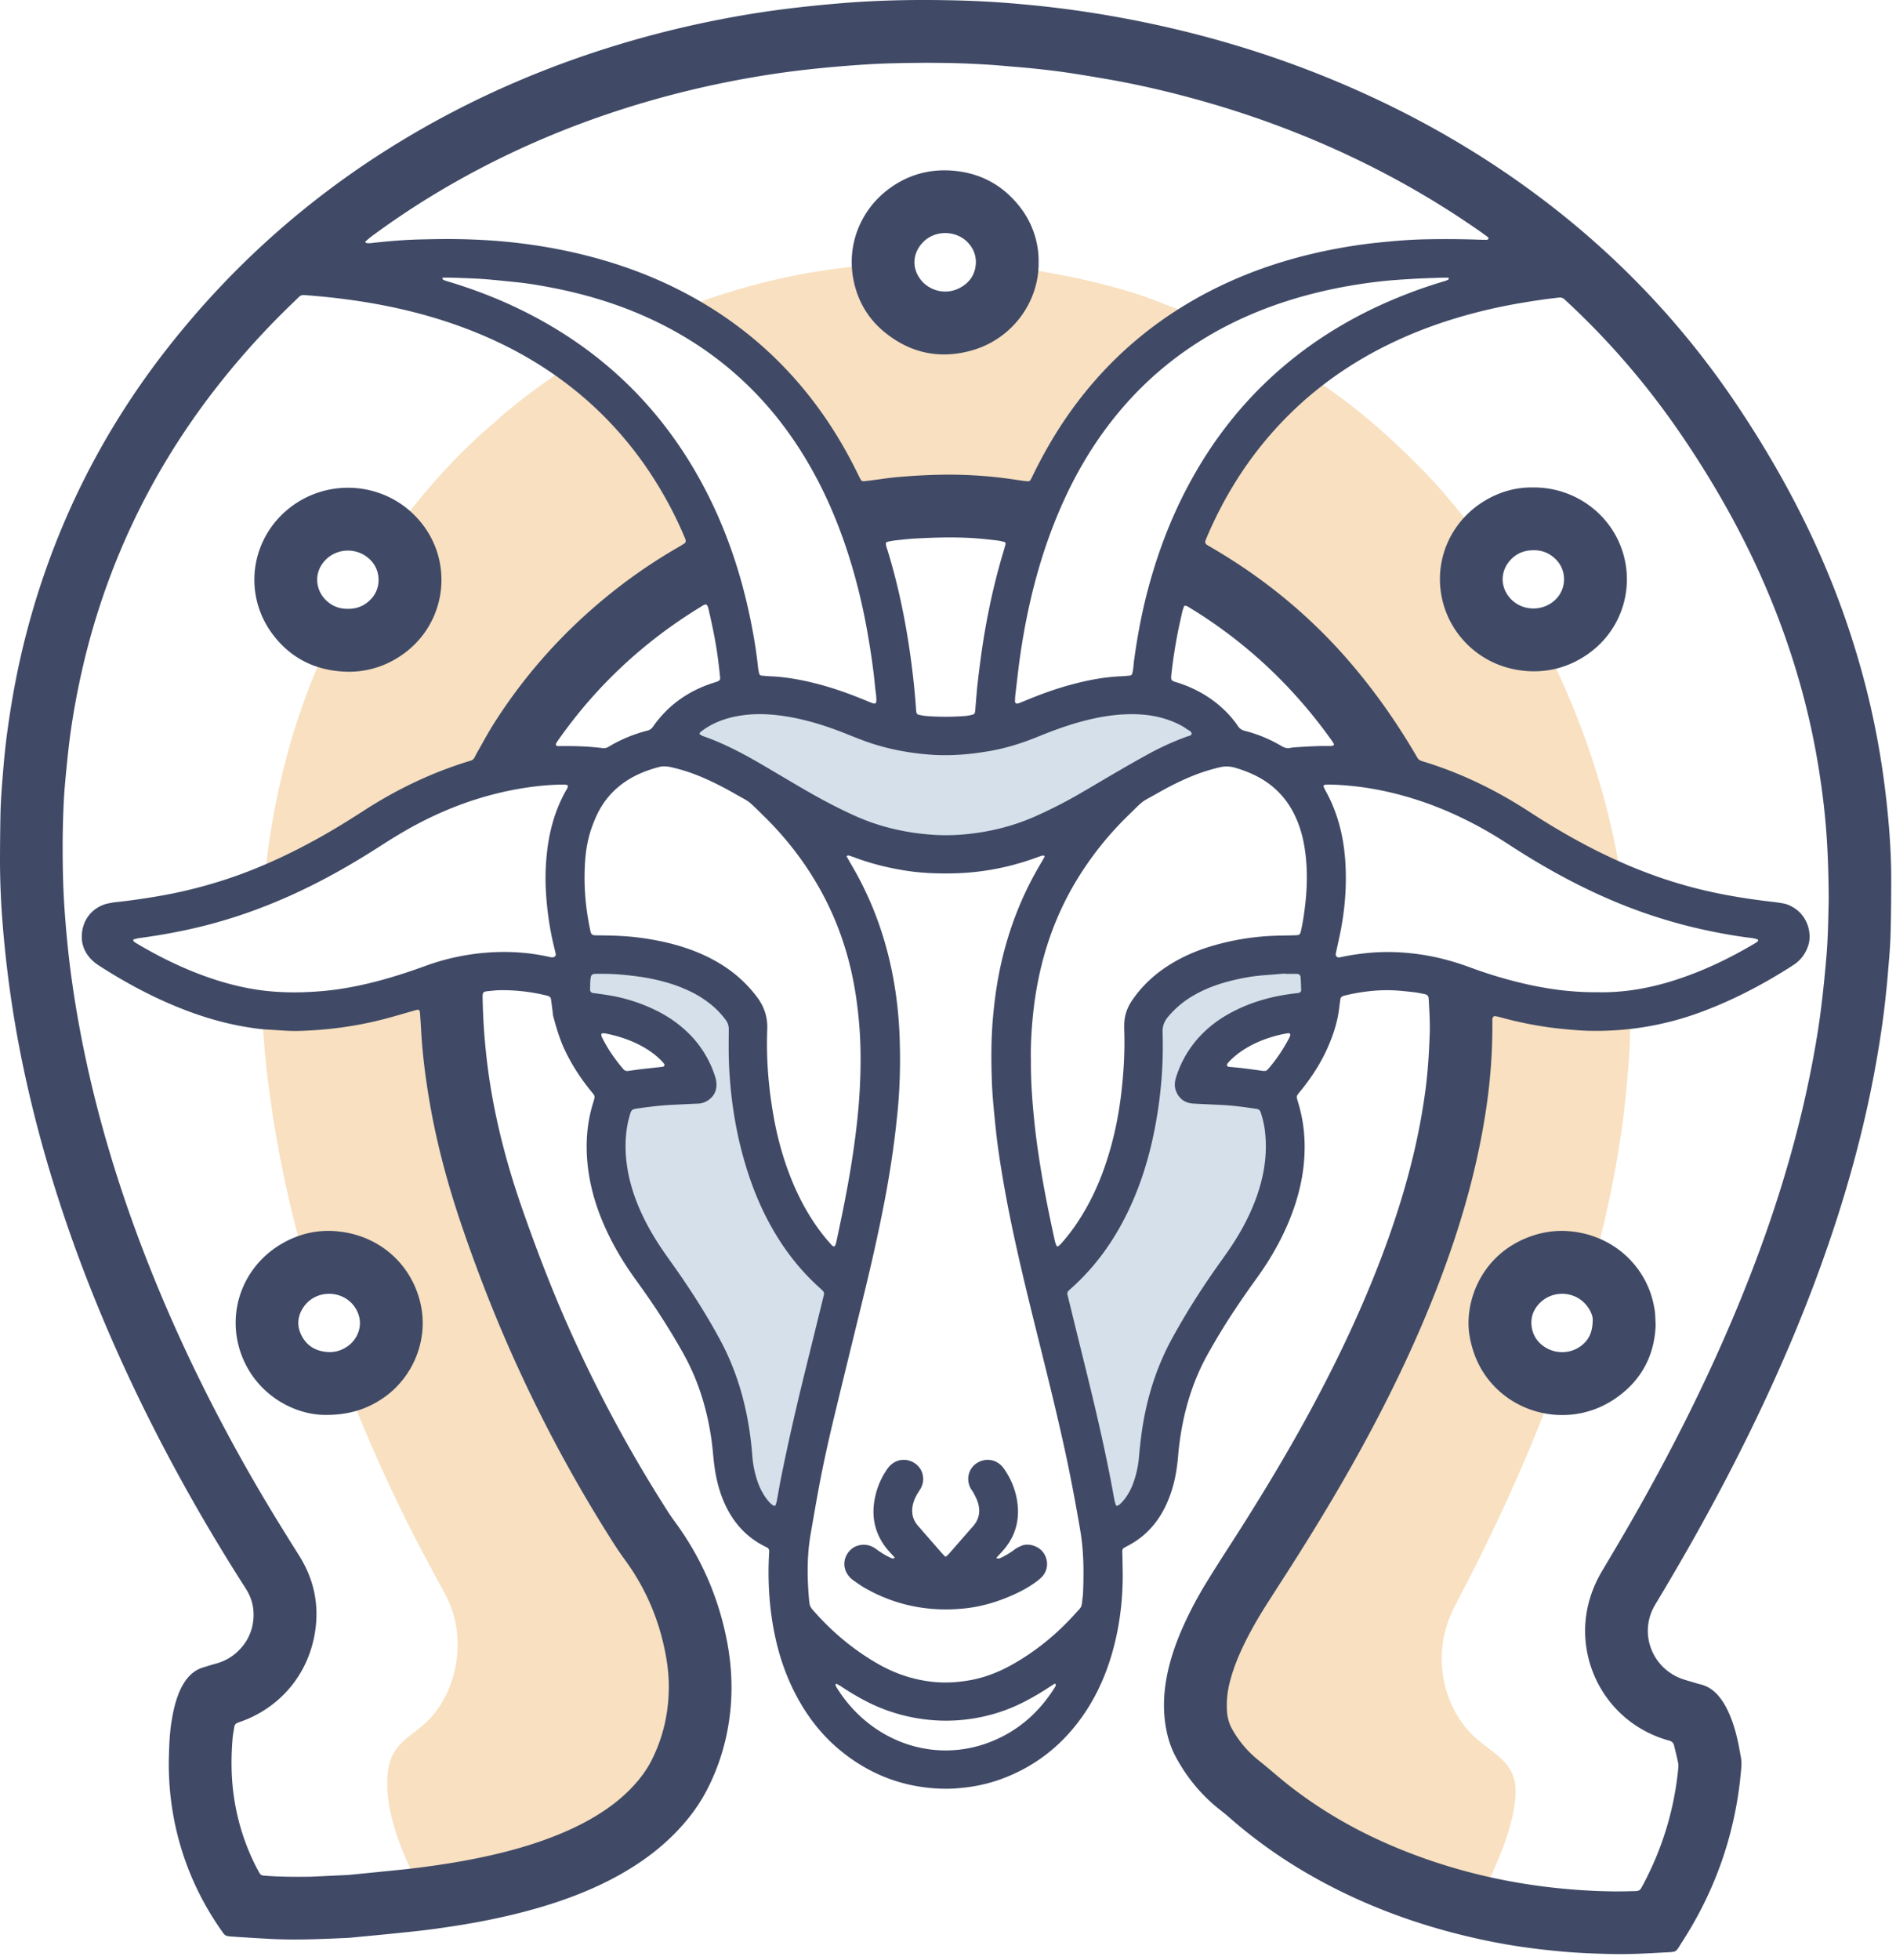
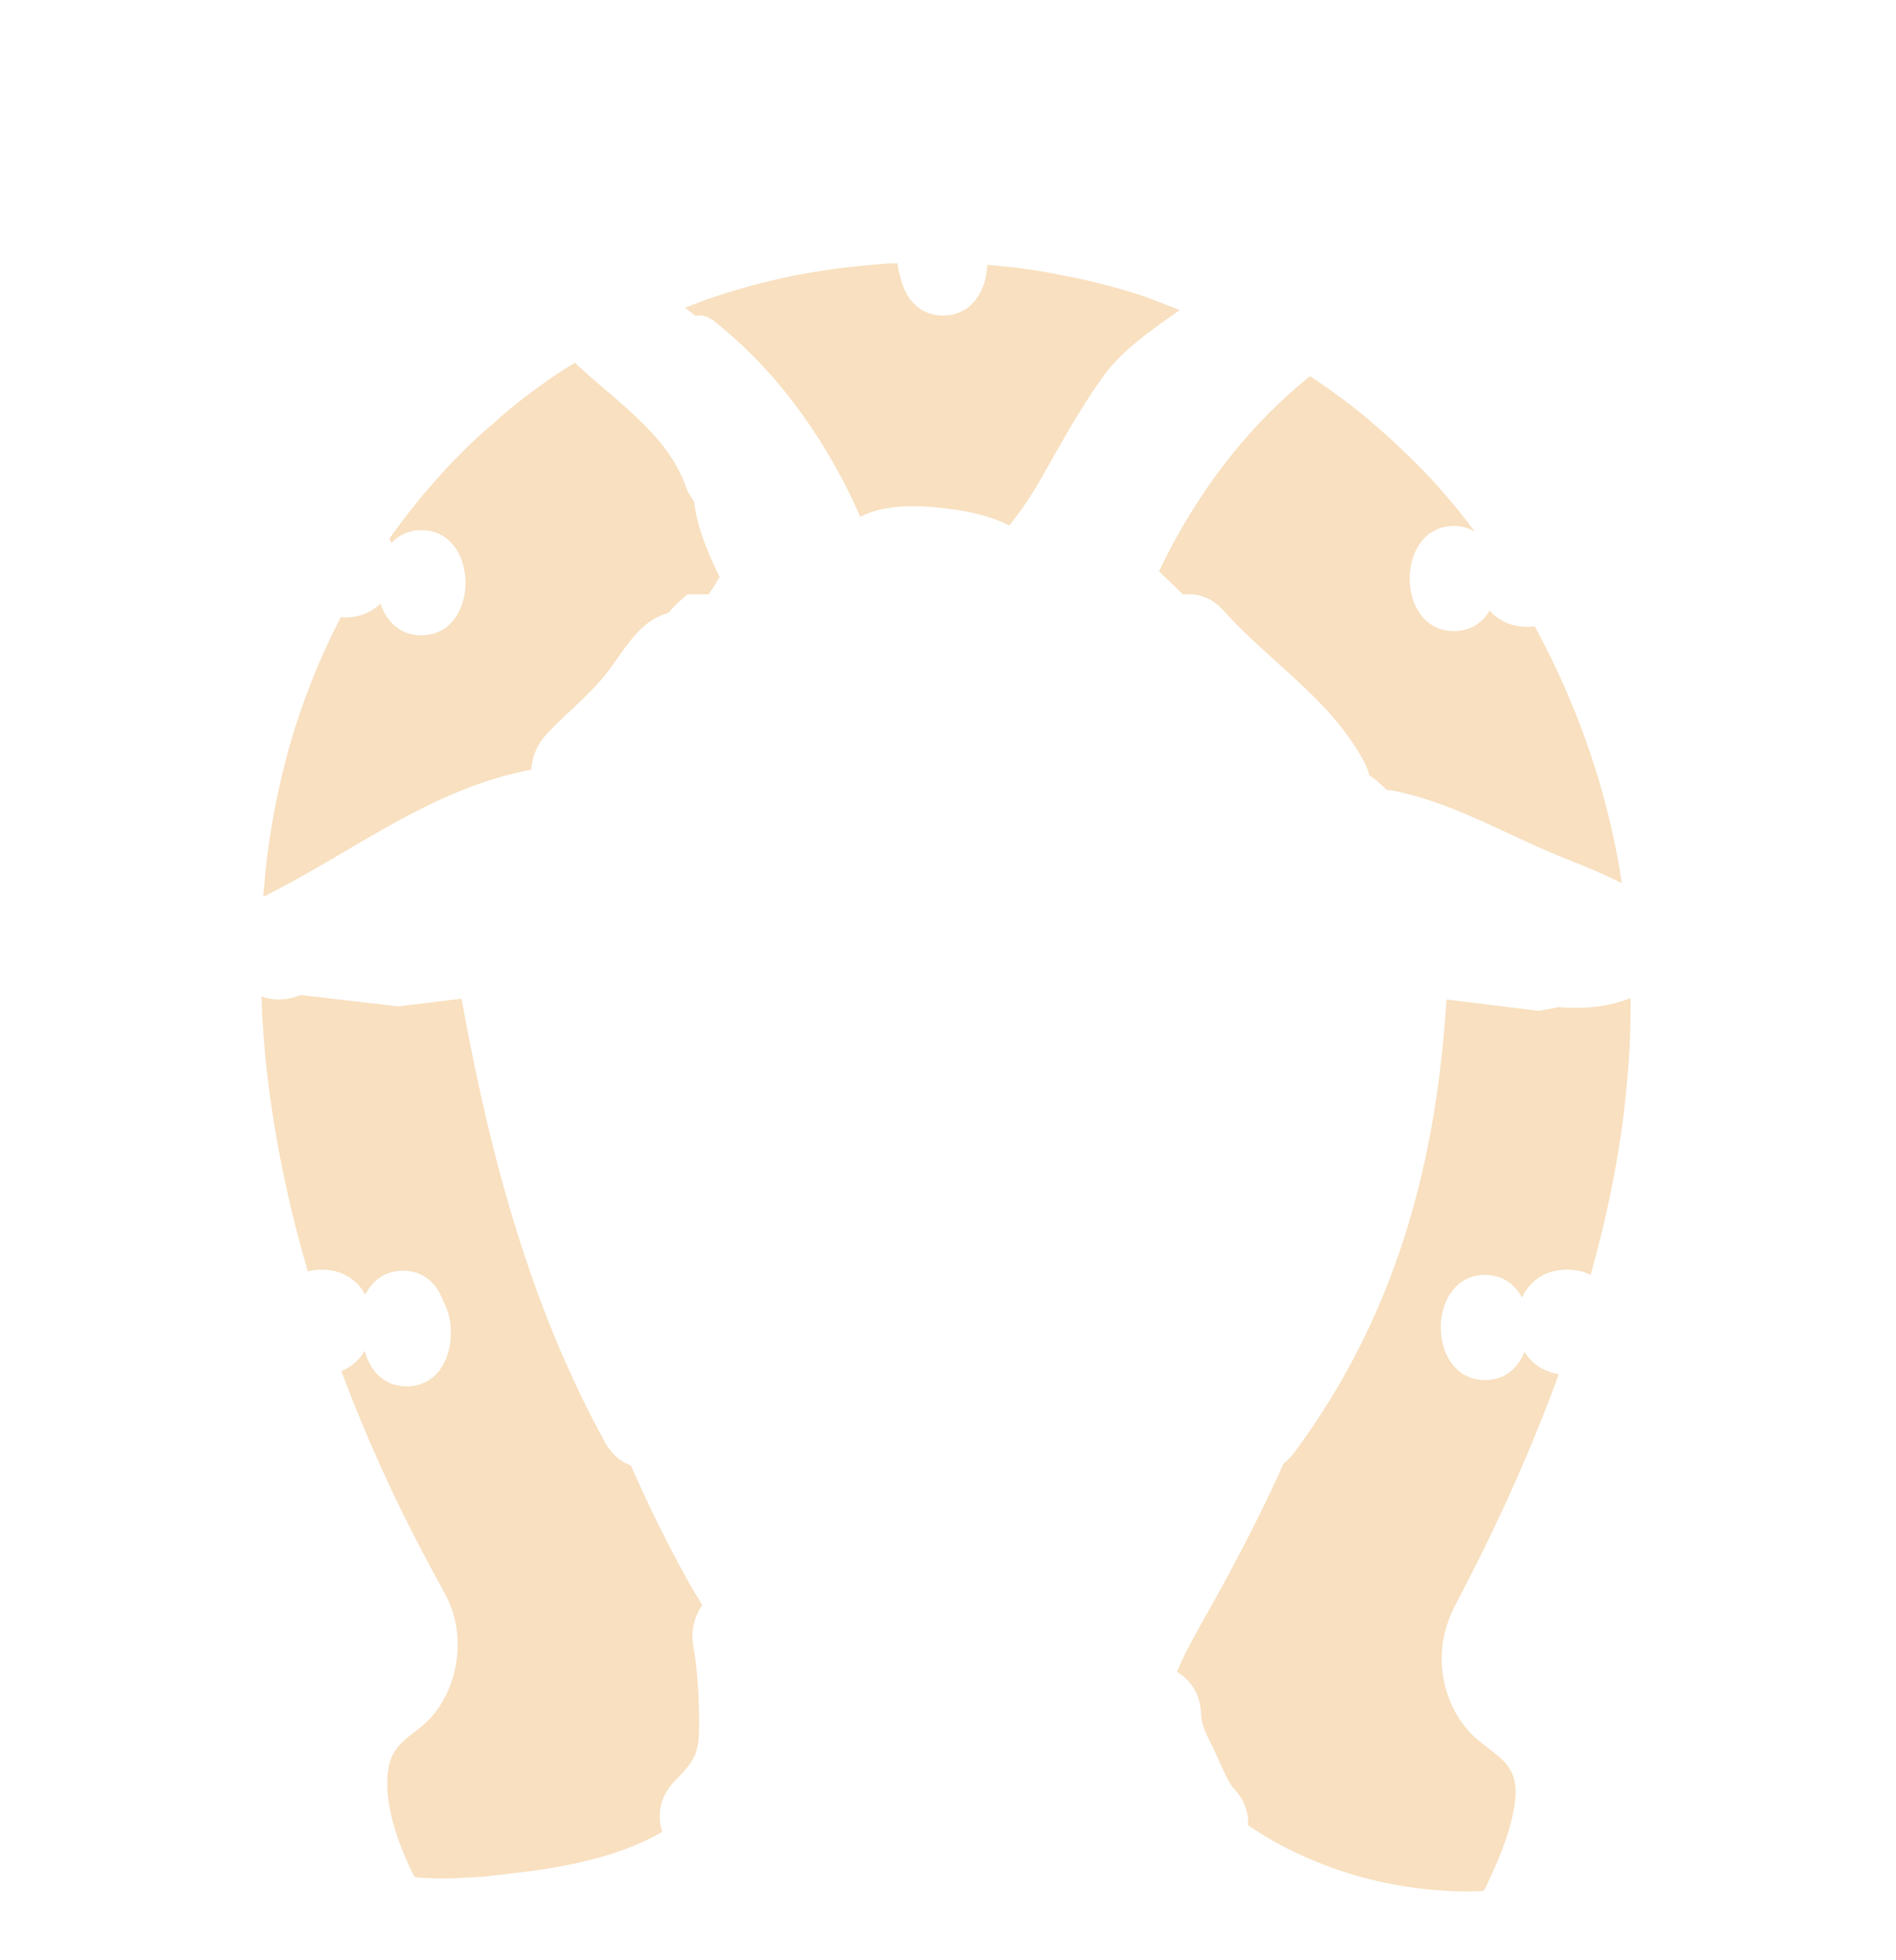
<svg xmlns="http://www.w3.org/2000/svg" width="303" height="313" fill="none">
-   <path fill="#369" d="M120.157 110.132c-.756.504-13.966 6.804-13.966 6.804l19.51 12.854s22.382 7.128 23.288 6.84c.906-.288 24.164-5.076 24.164-5.076l22.92-12.058-7.974-7.114-22.12 1.684-19.842 3.122-19.68-4.806-6.3-2.25ZM91.93 160.76v-9.802l25.959 7.546 4.032 27.486 13.014 19.658-8.73 39.468-8.82-6.202-5.602-26.882-11.788-15.122-2.52-18.732 14.308-5.798-7.754-8.568-12.098-3.052Zm116.918-8.793-20.308 3.53-5.88 6.55v12.764l-5.042 17.396-8.89 10.476-1.398 3.966 9.784 40.078 8.118-8.064 1.562-12.666 7.458-18.334 8.57-14.112.756-17.39-9.326-2.712-1.644-5.396 16.24-7.294v-8.792Z" opacity=".2" />
  <g fill="#E8972D" opacity=".3">
    <path d="M107.794 284.516c2.776-2.896 3.872-4.076 3.918-8.11.052-4.506-.144-9.014-.912-13.458-.444-2.582.192-4.794 1.42-6.522-.286-.504-.544-1.022-.858-1.514a41.97 41.97 0 0 1-1.312-2.208 214.41 214.41 0 0 1-9.226-18.646c-1.598-.58-3.062-1.734-4.13-3.674-12.118-22.024-18.49-46.288-22.932-70.876l-10.088 1.246-15.648-1.836c-2.218.932-4.356.904-6.222.234.034 1.142.048 2.282.122 3.426.144 2.29.306 4.582.54 6.874.27 2.684.63 5.326 1.024 7.988a187.036 187.036 0 0 0 2.408 12.882c.96 4.296 2.068 8.544 3.3 12.746a9.049 9.049 0 0 1 2.158-.272c3.436 0 5.77 1.696 7.022 4.008 1.108-2.224 3.11-3.84 6.024-3.84 3.36 0 5.49 2.148 6.448 4.896.82 1.488 1.22 3.27 1.186 5.056.048 4.24-2.296 8.522-7.048 8.522-3.68 0-5.898-2.568-6.702-5.688a7.396 7.396 0 0 1-3.74 3.234 252.772 252.772 0 0 0 10.496 24.08c1.906 3.818 3.918 7.554 5.95 11.27 1.904 3.468 2.552 7.266 1.904 11.294-.584 3.64-2.294 7.156-4.814 9.496-2.702 2.512-5.598 3.42-6.1 8.018-.566 5.182 1.59 11.046 3.688 15.512.126.268.27.516.378.784.126.31.36.414.63.434.072 0 .144 0 .232.02 1.618.124 3.254.166 5.518.124 1.08-.062 2.788-.144 4.494-.246.162 0 .306-.022.45-.042l3.326-.372c1.672-.206 3.324-.372 4.996-.62a83.19 83.19 0 0 0 8.016-1.506c2.662-.64 5.268-1.446 7.82-2.518a34.785 34.785 0 0 0 4.306-2.12c-.84-2.582-.472-5.54 1.958-8.076Zm152.788-125.085c-3.724 1.432-7.568 1.768-11.448 1.434l-3.208.596-14.766-1.82c-1.652 26.564-8.218 50.67-24.366 72.424a9.207 9.207 0 0 1-1.67 1.696 246.145 246.145 0 0 1-2.508 5.422c-2.66 5.532-5.5 10.94-8.446 16.266-1.116 2.002-2.248 4.004-3.362 6.028a55.347 55.347 0 0 0-2.678 5.47c-.012.026-.02.054-.032.082 2.158 1.296 3.75 3.548 3.84 6.79.054 2.036 1.38 4.14 2.244 6.03.84 1.834 2.104 4.866 2.982 5.802 1.736 1.846 2.382 3.908 2.306 5.89a56.279 56.279 0 0 0 7.264 4.202c7.046 3.406 14.378 5.368 22 6.09 2.408.206 4.818.33 7.226.248 1.312-.042 1.15.082 1.778-1.28 1.89-4.096 3.886-8.66 4.398-13.308.63-5.692-2.846-6.882-6.164-9.766-4.33-3.764-6.51-10.298-5.188-16.436a19.372 19.372 0 0 1 1.688-4.728c1.294-2.498 2.588-4.974 3.848-7.492 4.618-9.31 8.842-18.848 12.474-28.736.106-.29.198-.588.304-.88-2.536-.368-4.362-1.72-5.464-3.54-1.026 2.56-3.112 4.514-6.31 4.514-9.424 0-9.408-16.794 0-16.794 2.82 0 4.776 1.518 5.906 3.624 1.188-2.536 3.576-4.464 7.222-4.464 1.446 0 2.684.316 3.742.836 1.802-6.43 3.314-12.964 4.414-19.648.376-2.29.718-4.602.97-6.936.216-1.816.378-3.654.54-5.47.144-1.652.27-3.324.34-4.974.09-2.086.108-4.17.144-5.512-.002-.57-.012-1.108-.02-1.66Zm-2.137-22.719a121.761 121.761 0 0 0-6.292-21.84c-1.994-5.148-4.318-10.078-6.902-14.85-.362.042-.708.108-1.1.108-2.704 0-4.73-1.046-6.082-2.618-1.152 1.934-3.05 3.292-5.72 3.292-9.424 0-9.408-16.794 0-16.794a6.5 6.5 0 0 1 3.32.876 103.755 103.755 0 0 0-7.152-8.596c-.216-.226-.448-.474-.664-.702-3.086-3.166-6.252-6.176-9.564-8.916-.322-.268-.646-.558-.988-.826a105.856 105.856 0 0 0-7.944-5.754c-10.342 8.284-18.436 19.192-24.126 31.164l3.864 3.716c2.182-.292 4.496.384 6.472 2.586 7.43 8.278 17.124 14.146 22.484 24.214.372.7.6 1.386.768 2.066.432.274.864.566 1.278.938.536.48 1.058.95 1.578 1.41.366.036.718.05 1.102.128 8.336 1.698 15.59 5.67 23.286 9.09 4.486 1.994 8.928 3.486 13.104 5.666-.214-1.46-.45-2.914-.722-4.358ZM182 47.06a103.564 103.564 0 0 0-11.072-2.87c-1.618-.308-3.218-.618-4.836-.908-1.33-.206-2.66-.392-3.972-.556-1.15-.124-2.3-.228-3.45-.352-.304-.03-.61-.034-.914-.06-.116 4.09-2.452 8.084-7.04 8.084-3.754 0-5.984-2.674-6.744-5.882a10.309 10.309 0 0 1-.538-2.48c-.674.024-1.352.044-2.02.09-2.588.206-5.176.454-7.766.784-2.282.31-4.564.682-6.83 1.136-4.17.846-8.304 1.94-12.366 3.282-1.692.56-3.352 1.204-5.014 1.846.582.394 1.154.814 1.712 1.272.916-.178 1.922.028 2.942.83 9.98 7.844 17.924 18.852 23.396 31.282 3.734-1.952 8.632-1.876 12.334-1.496 3.634.374 7.88 1.026 11.464 2.864 1.982-2.43 3.7-5.03 5.3-7.854 3.13-5.532 6.164-11.046 9.85-16.128 2.984-4.112 8.022-7.542 12.102-10.424-1.702-.628-4.806-1.916-6.538-2.46Zm-71.089 33.001c-.544-.712-1.032-1.504-1.37-2.476-2.91-8.332-11.506-13.74-17.652-19.652a89.497 89.497 0 0 0-3.374 2.152 96.605 96.605 0 0 0-8.538 6.524c-.27.228-.52.474-.772.722-2.906 2.406-5.63 5.058-8.228 7.884a3.45 3.45 0 0 0-.082.084c-.004.006-.01.01-.016.016-.11.122-.24.274-.428.48-2.924 3.21-5.646 6.632-8.21 10.224.12.232.222.472.32.716 1.156-1.236 2.728-2.054 4.766-2.054 9.426 0 9.41 16.794 0 16.794-3.438 0-5.606-2.244-6.532-5.084-1.342 1.338-3.208 2.228-5.66 2.228-.228 0-.424-.05-.644-.064a107.116 107.116 0 0 0-5.698 12.89c-2.086 5.676-3.686 11.518-4.836 17.526-.504 2.6-.916 5.202-1.258 7.802-.216 1.776-.378 3.572-.54 5.346-.03.372-.05.746-.078 1.118 14.22-7.048 26.86-17.36 42.824-20.284.116-2.01.906-4 2.348-5.57 2.902-3.156 6.318-5.84 9.088-9.114 2.078-2.458 3.976-6.02 6.706-8.36a10 10 0 0 1 3.734-2.004c.974-1.058 1.984-2.07 3.08-2.978h3.404s.848-1.234 1.722-2.772c-1.836-3.878-3.552-7.724-4.076-12.094Z" />
-     <path d="m223.739 80.981 9.156 2.016 2.776 1.89 4.468 14.744-7.496 7.224-12.012-10.096 3.108-15.778Zm-148.357-2.1-13.14 7.138-2.446 14.566s10.21 8.706 10.378 8.454c.168-.252 13.944-14.196 13.944-14.196l-8.316-15.962h-.42Zm-14.45 113.326c-.168 1.008-2.554 14.596-2.554 14.596l-.092 8.946 7.518 16.11 20.834-7.73-16.13-27.524-10.708-4.398h1.132Zm186.076 4.704-3.778 10.348.404 8.656-2.708 14.854-17.272-4.75 5.208-23.742 18.146-5.366Z" />
  </g>
-   <path fill="#404A66" d="M159.208 248.847v.04c-.012-.002-.012-.004-.032-.006l.032-.034Zm4.158-1.996c-.456.17-.874.38-1.258.67-.69.522-1.434.952-2.214 1.324a.719.719 0 0 1-.68-.004c.528-.59 1.092-1.152 1.572-1.782 1.388-1.82 2.014-3.904 1.882-6.182-.124-2.142-.802-4.122-1.978-5.922-.156-.24-.32-.48-.506-.696-1.058-1.226-2.806-1.438-4.154-.512-1.27.872-1.666 2.552-.924 3.954.134.252.324.476.458.728.222.422.456.844.62 1.29.558 1.516.368 2.9-.74 4.136-1.308 1.462-2.584 2.952-3.88 4.426-.122.136-.282.24-.456.388-.196-.194-.374-.35-.53-.526-1.198-1.368-2.392-2.738-3.588-4.108-.158-.18-.32-.356-.464-.546-.51-.67-.768-1.418-.746-2.27.022-.938.34-1.778.794-2.576.188-.332.424-.64.6-.978.416-.804.47-1.64.166-2.5-.68-1.91-3.424-2.846-5.186-.98-.262.276-.476.602-.676.926a12.284 12.284 0 0 0-1.81 5.094c-.306 2.548.306 4.844 1.836 6.888.458.61 1.008 1.148 1.516 1.72l-.042.08s.016-.102.018-.104a.478.478 0 0 1-.528.086c-.708-.298-1.362-.694-1.998-1.124-.276-.188-.536-.406-.824-.572-.83-.47-1.684-.578-2.622-.282-1.73.544-2.9 2.898-1.404 4.812.204.26.456.494.726.686.624.444 1.248.892 1.912 1.27 4.948 2.808 10.274 3.822 15.906 3.238 2.584-.268 5.066-.994 7.45-2.03 1.406-.61 2.762-1.324 3.998-2.242.344-.256.688-.528.97-.846.928-1.052.986-2.55.204-3.726-.734-1.108-2.362-1.598-3.42-1.208Zm-16.46-207.422c1.986-3.018 6.576-2.91 8.43.176.43.716.624 1.49.618 2.324-.05 1.712-.826 3.014-2.278 3.892-2.498 1.506-5.182.536-6.476-1.068-1.23-1.528-1.478-3.528-.294-5.324Zm-5.544 13.622c4.058 3.314 8.682 4.338 13.74 2.976 6.742-1.814 10.996-7.93 10.876-14.178.054-3.364-1.178-6.414-2.814-8.572-2.718-3.588-6.32-5.622-10.818-6.006-3.776-.324-7.21.628-10.264 2.876-4.39 3.23-6.832 8.758-5.684 14.562.662 3.354 2.314 6.178 4.964 8.342ZM252.56 215.049c-1.76 1.26-4.234 1.238-6.016-.126-1.126-.862-1.73-2.04-1.806-3.436-.072-1.296.418-2.44 1.334-3.36 2.05-2.062 5.478-1.96 7.386.266.706.828 1.082 1.786 1.076 2.356 0 2.13-.69 3.378-1.974 4.3Zm11.704-6.702c-1.176-5.816-6.078-10.916-13.156-11.662-2.52-.266-4.968.13-7.312 1.11-7.352 3.072-9.842 10.484-8.934 15.634.534 3.016 1.746 5.662 3.838 7.888 4.802 5.104 12.912 6.364 19.192 2.228 4.352-2.868 6.526-6.998 6.696-11.898-.044-.88-.052-1.456-.106-2.028-.042-.426-.134-.85-.218-1.272Zm-15.372-112.91c-1.956 2.298-5.6 2.346-7.588.078-1.614-1.842-1.526-4.366.112-6.102.964-1.022 2.172-1.526 3.626-1.524 1.48-.034 2.746.524 3.772 1.644 1.462 1.6 1.54 4.184.078 5.904Zm-3.938-17.58c-2.664-.038-5.264.678-7.656 2.114-5.976 3.582-8.64 10.682-6.386 17.28 1.79 5.238 6.696 9.566 13.328 9.946 2.988.17 5.804-.494 8.392-2.004 6.886-4.012 9.068-12.19 6.01-18.788-2.444-5.274-7.838-8.614-13.688-8.548ZM55.648 214.963c-.91.668-1.932 1.022-3.078 1-1.898-.076-3.416-.846-4.332-2.554-.78-1.448-.756-2.948.098-4.366 1.932-3.212 6.522-3.1 8.412-.192 1.604 2.47.46 4.97-1.1 6.112Zm-1.504-18.268c-3.234-.358-6.294.32-9.116 1.96-6.39 3.714-8.996 11.304-6.332 18.022 2.508 6.324 8.562 9.358 13.372 9.32 3.742.018 6.744-.96 9.436-2.884 4.334-3.096 6.982-8.846 5.744-14.686-1.328-6.26-6.346-10.986-13.104-11.732Zm-2.12-107.26c2.046-2.1 5.57-1.986 7.482.354 1.36 1.664 1.332 4.174-.118 5.794-1.016 1.136-2.288 1.682-3.808 1.664-1.3.012-2.44-.408-3.392-1.292-1.836-1.706-2.1-4.534-.164-6.52Zm3.556 17.858a14.589 14.589 0 0 0 7.302-1.84c8.148-4.496 9.984-14.812 4.624-21.72-5.222-6.732-14.804-7.688-21.262-2.574-6.252 4.95-7.442 13.804-2.666 20.156 2.984 3.968 7.062 5.878 12.002 5.978Zm236.484 42.706c-.09 1.866-.258 3.728-.438 5.586-.198 2.05-.418 4.098-.686 6.138-.342 2.61-.778 5.208-1.266 7.796-2.658 14.084-7.088 27.618-12.654 40.798-4.68 11.09-10.114 21.802-16.082 32.248-1.616 2.826-3.284 5.624-4.944 8.426a19.238 19.238 0 0 0-2.172 5.292c-2.104 8.636 2.496 18.136 11.72 21.364.406.142.822.262 1.236.378.41.112.66.37.758.778.222.93.46 1.858.65 2.794.066.322.034.67.002 1.002a49.142 49.142 0 0 1-5.408 18.048c-.802 1.528-.598 1.384-2.286 1.43-3.116.086-6.23-.038-9.332-.288-9.808-.796-19.282-3.002-28.364-6.824-6.216-2.614-12.004-5.956-17.282-10.166-.748-.598-1.472-1.226-2.208-1.838-.7-.582-1.392-1.174-2.104-1.738a17.007 17.007 0 0 1-4.27-4.992 6.641 6.641 0 0 1-.844-2.866c-.108-1.59.048-3.152.444-4.698.536-2.098 1.34-4.092 2.284-6.034 1.026-2.112 2.196-4.148 3.45-6.132 1.436-2.266 2.902-4.512 4.34-6.774 3.802-5.986 7.47-12.048 10.882-18.264 4.43-8.068 8.444-16.332 11.82-24.898 2.372-6.02 4.418-12.146 5.986-18.426.94-3.766 1.702-7.564 2.262-11.406.664-4.56.974-9.14.936-13.746-.002-.142-.008-.302.05-.422.056-.114.196-.268.292-.264.282.016.566.082.842.16a61.04 61.04 0 0 0 7.3 1.548c1.23.184 2.47.314 3.708.426 1.098.102 2.198.184 3.298.208 6.1.134 12.016-.846 17.746-2.954 4.512-1.662 8.784-3.804 12.882-6.302.736-.45 1.476-.896 2.184-1.386 1.096-.762 1.812-1.796 2.212-3.088.53-1.718-.048-4.316-2.042-5.726-.632-.448-1.318-.78-2.09-.908-.52-.084-1.04-.168-1.564-.226-4.524-.518-9.004-1.27-13.404-2.466-5.382-1.462-10.52-3.536-15.478-6.078-3.412-1.752-6.71-3.696-9.924-5.786-2.854-1.858-5.812-3.528-8.902-4.962a61.715 61.715 0 0 0-7.35-2.878c-.366-.116-.734-.222-1.096-.344a1.14 1.14 0 0 1-.654-.528c-.188-.334-.388-.662-.582-.99-3.092-5.202-6.59-10.112-10.562-14.676-6.06-6.962-13.094-12.752-21.026-17.46-.494-.294-.992-.582-1.482-.88a.531.531 0 0 1-.214-.626c.064-.18.132-.358.206-.534 3.132-7.354 7.434-13.926 13.12-19.568 5.226-5.188 11.258-9.196 17.966-12.206 4.868-2.184 9.93-3.766 15.138-4.904 2.574-.562 5.172-.988 7.778-1.36.758-.11 1.522-.18 2.282-.278.36-.046.656.06.916.306.278.264.562.522.842.784 6.808 6.382 12.804 13.454 18.038 21.18 4.764 7.034 8.976 14.376 12.45 22.134 3.534 7.892 6.258 16.052 8.09 24.504.792 3.65 1.396 7.334 1.862 11.044.644 5.142.898 10.302.92 16.334-.042 1.492-.068 3.84-.182 6.184Zm-64.616 2.52c-3.138-.494-6.284-.61-9.446-.242a36.79 36.79 0 0 0-3.824.624.785.785 0 0 1-.42-.012.525.525 0 0 1-.272-.284c-.042-.124-.014-.282.014-.418.274-1.31.584-2.616.828-3.932.63-3.404.884-6.84.688-10.296-.126-2.202-.45-4.378-1.058-6.508-.488-1.71-1.132-3.354-1.992-4.912-.162-.292-.304-.596-.452-.896-.044-.088.116-.294.228-.3.238-.012.478-.03.716-.028 1.246.016 2.484.11 3.726.238 3.202.328 6.332.996 9.406 1.932 4.696 1.432 9.116 3.48 13.316 6.012.942.568 1.866 1.168 2.792 1.766 4.148 2.68 8.434 5.11 12.906 7.21 6.136 2.882 12.522 5.016 19.172 6.342 2.018.402 4.044.76 6.092.998.33.04.656.126.978.212.056.014.096.128.122.204.01.032-.026.096-.058.122-.11.092-.224.182-.346.256-4.126 2.46-8.432 4.528-13.018 5.986-4.046 1.286-8.184 1.976-12.12 1.888-4.656.044-8.904-.618-13.098-1.67a70.15 70.15 0 0 1-7.266-2.25c-2.476-.916-5.004-1.63-7.614-2.042Zm-18.88-7.862c-.156 1.332-.354 2.656-.648 3.966-.032.138-.06.282-.114.412a.501.501 0 0 1-.434.326c-.334.024-.668.034-1.002.042-1.054.028-2.108.03-3.158.082a40.16 40.16 0 0 0-10.012 1.76c-2.062.644-4.036 1.498-5.892 2.612-2.282 1.368-4.27 3.072-5.87 5.21-.23.306-.452.618-.66.94-.684 1.072-1.072 2.238-1.114 3.514-.008.288-.016.576-.006.862.126 3.404-.066 6.794-.46 10.176-.474 4.054-1.332 8.022-2.68 11.876-1.078 3.084-2.474 6.018-4.286 8.744a30.348 30.348 0 0 1-2.618 3.42c-.156.176-.34.33-.53.47-.042.032-.21-.01-.23-.058a4.841 4.841 0 0 1-.278-.81c-.858-3.926-1.668-7.864-2.306-11.832-.404-2.504-.75-5.016-1.004-7.542-.31-3.098-.542-6.198-.516-9.502-.056-2.256.078-4.694.324-7.126.772-7.676 2.936-14.908 6.942-21.544a52.236 52.236 0 0 1 8.296-10.422c2.748-2.682 1.838-1.928 4.91-3.676 1.874-1.064 3.802-2.024 5.814-2.806a30.182 30.182 0 0 1 3.838-1.184 4.781 4.781 0 0 1 2.544.07c1.944.572 3.768 1.358 5.41 2.578 1.688 1.256 2.978 2.826 3.928 4.688.876 1.72 1.42 3.55 1.724 5.452.498 3.096.452 6.196.088 9.302Zm-.988 13.934c-.284.042-.57.074-.854.108-3.452.42-6.756 1.336-9.842 2.962-2.49 1.312-4.644 3.036-6.338 5.304a16.93 16.93 0 0 0-2.594 5.092c-.238.756-.302 1.51 0 2.248.498 1.226 1.438 1.884 2.754 1.964 1.576.094 3.156.146 4.734.232 1.818.096 3.618.356 5.418.62.322.048.518.258.612.538.33 1.002.57 2.024.69 3.076.332 2.894.038 5.732-.742 8.53-.674 2.41-1.658 4.688-2.862 6.876-.902 1.638-1.926 3.198-3.018 4.716-2.182 3.032-4.268 6.13-6.176 9.342a107.417 107.417 0 0 0-2.07 3.614c-2.148 3.94-3.586 8.132-4.43 12.536-.398 2.072-.652 4.16-.83 6.26a16.314 16.314 0 0 1-.898 4.2c-.46 1.276-1.112 2.44-2.096 3.39-.134.13-.304.228-.47.31-.054.026-.21-.034-.228-.086a7.037 7.037 0 0 1-.27-.964c-1.382-7.778-3.23-15.454-5.13-23.118-.76-3.066-1.508-6.134-2.262-9.2-.034-.14-.074-.278-.098-.418a.61.61 0 0 1 .164-.528c.13-.14.274-.266.418-.394 3.848-3.422 6.786-7.522 9.028-12.136 1.702-3.502 2.942-7.168 3.832-10.954a70.25 70.25 0 0 0 1.512-9.346c.268-2.82.35-5.642.258-8.466-.032-.984.26-1.754.872-2.486a15.112 15.112 0 0 1 4.05-3.396c1.792-1.044 3.716-1.77 5.716-2.288 1.854-.48 3.736-.826 5.652-.966 1.098-.082 2.194-.176 3.292-.266 0 .018.002.034.004.052.622 0 1.244-.008 1.866.004.338.006.584.202.604.496.046.714.072 1.43.098 2.146.004.154-.208.372-.366.396Zm-1.426 6.898c-.032.09-.07.178-.114.262a25.231 25.231 0 0 1-3.366 4.986c-.092.106-.216.186-.362.31-.158 0-.35.022-.536-.004-1.8-.26-3.602-.504-5.416-.644-.08-.006-.156-.086-.23-.138-.088-.062-.068-.268.036-.392.094-.108.182-.222.282-.326a12.635 12.635 0 0 1 2.092-1.74c1.814-1.212 3.812-1.986 5.918-2.502.464-.114.936-.196 1.406-.276a.35.35 0 0 1 .26.076c.116.106.078.254.03.388Zm-33.082 89.122c-.004.096-.01.192-.022.286-.268 2.022-.002 1.504-1.276 2.914-2.878 3.184-6.16 5.878-9.902 8.002-2.14 1.216-4.4 2.114-6.826 2.552-2.034.368-4.074.486-6.146.25-3.098-.354-5.96-1.34-8.652-2.888-3.9-2.24-7.29-5.096-10.254-8.468-.126-.144-.26-.286-.36-.446-.1-.16-.19-.334-.23-.514-.062-.28-.088-.568-.114-.854-.306-3.494-.342-6.982.264-10.452.412-2.358.816-4.716 1.25-7.07.722-3.906 1.578-7.786 2.51-11.646 1.504-6.234 3.032-12.462 4.556-18.692 1.286-5.254 2.494-10.524 3.51-15.838.504-2.632.944-5.274 1.318-7.93.292-2.088.538-4.18.744-6.274.386-3.914.468-7.842.332-11.77-.2-5.722-1.086-11.332-2.844-16.794a53.542 53.542 0 0 0-4.87-10.852c-.266-.45-.518-.91-.778-1.368.124-.06.216-.144.28-.128.322.086.64.188.952.306 2.654 1 5.392 1.676 8.186 2.12 2.466.39 4.952.486 7.448.444 4.736-.08 9.318-.968 13.754-2.622.268-.098.542-.182.82-.248.056-.012.14.082.244.15-.16.288-.31.586-.482.87-3.306 5.464-5.524 11.348-6.782 17.598-.482 2.394-.792 4.814-1.012 7.25-.306 3.396-.3 6.794-.182 10.192.068 1.96.254 3.918.444 5.87.192 1.952.408 3.906.698 5.846.368 2.46.782 4.916 1.246 7.36 1.374 7.244 3.13 14.402 4.91 21.556 1.5 6.038 3.01 12.074 4.338 18.152.94 4.302 1.75 8.628 2.492 12.97.578 3.382.584 6.766.436 10.166Zm-4.436 14.798c-2.52 4.078-5.948 7.102-10.436 8.846-6.286 2.442-13.22 1.474-18.698-2.472-2.36-1.702-4.29-3.806-5.818-6.28-.074-.118-.116-.258-.16-.392-.01-.03.022-.086.05-.118.024-.028.084-.064.102-.054.252.138.508.268.746.426a42.008 42.008 0 0 0 3.442 2.076 27.814 27.814 0 0 0 9.774 3.162c1.914.246 3.824.298 5.732.142 3.666-.302 7.15-1.284 10.422-2.98a43.099 43.099 0 0 0 3.838-2.254c.318-.208.644-.41.966-.616.058.104.13.176.132.252a.525.525 0 0 1-.092.262Zm-43.726-33.814c-.248 1.22-.458 2.446-.68 3.67-.078.424-.134.85-.362 1.262-.128-.036-.284-.038-.382-.114-.616-.472-1.068-1.094-1.472-1.746-.482-.778-.828-1.618-1.096-2.492a16.203 16.203 0 0 1-.684-3.516 55.818 55.818 0 0 0-.614-5.13c-.794-4.706-2.224-9.202-4.488-13.42-1.812-3.378-3.838-6.628-5.992-9.796-.862-1.266-1.75-2.514-2.638-3.764-1.498-2.114-2.848-4.312-3.938-6.668-1.09-2.356-1.916-4.798-2.318-7.37-.386-2.482-.394-4.958.144-7.422.062-.282.15-.556.22-.834.284-1.1.424-1.084 1.46-1.232 1.848-.262 3.7-.484 5.568-.566 1.292-.056 2.582-.132 3.874-.178a3.11 3.11 0 0 0 1.738-.596c.79-.566 1.214-1.334 1.248-2.31a4.142 4.142 0 0 0-.212-1.41 16.844 16.844 0 0 0-4.65-7.31c-1.484-1.38-3.158-2.48-4.982-3.36a27.076 27.076 0 0 0-7.366-2.324c-.848-.142-1.704-.244-2.556-.366-.23-.034-.442-.264-.432-.498.03-.716-.02-1.436.142-2.142.036-.164.232-.356.388-.378.142-.018.284-.046.426-.046 1.388-.006 2.774.014 4.16.142 1.67.156 3.332.358 4.972.708 2.066.438 4.072 1.064 5.976 1.994a16.92 16.92 0 0 1 3.49 2.252 13.585 13.585 0 0 1 2.146 2.31c.328.442.468.918.466 1.47-.008 1.772-.044 3.544.028 5.314.242 6.106 1.218 12.088 3.142 17.9 1.102 3.328 2.516 6.516 4.332 9.52 1.918 3.176 4.224 6.036 6.988 8.52.214.19.432.38.614.598.084.1.118.268.112.402-.008.188-.07.374-.116.56-.948 3.856-1.896 7.714-2.848 11.568-1.38 5.576-2.67 11.17-3.808 16.798Zm-28.77-70.054c-.038-.08-.028-.184-.044-.276-.018-.12.03-.192.154-.2.14-.01.286-.04.42-.014 1.836.358 3.614.9 5.294 1.732 1.468.726 2.804 1.64 3.928 2.84.098.104.18.222.268.336.098.128-.044.414-.222.432-1.138.126-2.278.242-3.416.374-.712.084-1.42.194-2.128.292-.306.038-.566-.044-.77-.284-1.376-1.6-2.572-3.322-3.484-5.232Zm-2.618-28.174c.136-1.816.47-3.608 1.096-5.328.262-.718.55-1.43.888-2.114 1.248-2.524 3.136-4.436 5.598-5.792 1.31-.72 2.704-1.214 4.138-1.606.716-.196 1.422-.13 2.13.038 1.304.308 2.588.688 3.838 1.178a40.59 40.59 0 0 1 3.79 1.72c.68.35 1.36.702 2.024 1.082 3.094 1.776 2.172.988 5.018 3.772 3.404 3.334 6.326 7.052 8.704 11.186 2.454 4.264 4.202 8.802 5.29 13.594.594 2.618.978 5.264 1.224 7.938.34 3.682.33 7.368.134 11.048-.17 3.202-.538 6.388-.99 9.566-.698 4.884-1.674 9.712-2.71 14.53-.068.322-.116.658-.374.934-.118-.06-.274-.094-.36-.19-.418-.46-.834-.924-1.222-1.41-2.326-2.902-4.084-6.128-5.434-9.58-1.208-3.084-2.074-6.266-2.658-9.524-.83-4.634-1.214-9.3-1.03-14.006.074-1.896-.464-3.578-1.598-5.096a20.565 20.565 0 0 0-5.194-4.904c-2.336-1.546-4.884-2.632-7.564-3.404-2.072-.596-4.184-.996-6.326-1.264-1.954-.244-3.912-.306-5.874-.33-.336-.004-.672-.004-1.006-.018-.394-.016-.59-.192-.682-.604-.822-3.764-1.14-7.572-.85-11.416Zm-2.928-11.35c-1.89 3.246-2.842 6.77-3.218 10.486a36.845 36.845 0 0 0-.132 5.884c.164 2.87.56 5.716 1.22 8.52.11.466.23.928.334 1.396.088.392-.164.674-.744.592l-.362-.076c-3.252-.716-6.544-.914-9.854-.662-3.356.254-6.63.952-9.8 2.106-2.248.818-4.518 1.574-6.826 2.212-3.24.896-6.524 1.562-9.868 1.84-3.778.316-7.556.272-11.31-.408-2.934-.53-5.77-1.378-8.54-2.456-3.354-1.306-6.56-2.918-9.65-4.76a3.335 3.335 0 0 1-.47-.326c-.056-.048-.07-.158-.08-.242-.002-.026.062-.08.104-.09.324-.078.646-.174.976-.216a92.507 92.507 0 0 0 6.652-1.126c6.27-1.268 12.286-3.302 18.092-5.97 4.796-2.204 9.364-4.818 13.796-7.674a86.195 86.195 0 0 1 4.294-2.614c4.568-2.578 9.384-4.544 14.494-5.77a50.355 50.355 0 0 1 6.36-1.11 38.49 38.49 0 0 1 4.014-.236c.188-.002.38.024.562.076.058.016.13.156.116.226a1.29 1.29 0 0 1-.16.398Zm-7.768 92.534a231.428 231.428 0 0 0 15.334 28.1 48.012 48.012 0 0 0 1.708 2.488c3.31 4.518 5.458 9.538 6.494 15.036.312 1.65.508 3.32.52 4.998.028 4.236-.86 8.276-2.788 12.06-.854 1.676-2.008 3.146-3.318 4.492-1.512 1.554-3.216 2.868-5.046 4.02-2.69 1.69-5.564 2.986-8.542 4.07-3.292 1.198-6.668 2.088-10.09 2.816-3.42.73-6.874 1.264-10.342 1.702-2.136.27-4.284.462-6.428.682-1.43.146-2.86.284-4.288.424-.192.018-.382.04-.574.048-2.2.104-4.402.204-5.788.27-2.924.044-5.032 0-7.136-.144a6.858 6.858 0 0 0-.286-.018c-.36-.012-.646-.136-.816-.478-.15-.3-.326-.586-.48-.884a35.817 35.817 0 0 1-3.588-11.31c-.446-3.1-.46-6.204-.194-9.316.052-.618.184-1.23.28-1.846.05-.32.264-.496.548-.604.312-.12.632-.224.944-.344 5.298-2.028 10.032-6.706 11.312-13.654.832-4.518.006-8.776-2.448-12.674-2.63-4.174-5.22-8.372-7.674-12.652-5.84-10.194-11.048-20.696-15.476-31.58-3.67-9.014-6.782-18.21-9.202-27.64a187.604 187.604 0 0 1-3.11-14.458 167.217 167.217 0 0 1-1.308-8.952 174.807 174.807 0 0 1-.712-7.726c-.242-3.348-.316-6.698-.32-10.052-.002-2.394.058-4.79.17-7.182.09-1.912.272-3.822.462-5.728.198-2 .412-4.002.7-5.992.424-2.938.966-5.856 1.608-8.756a114.438 114.438 0 0 1 6.234-19.688c4.128-9.822 9.554-18.87 16.194-27.194 3.62-4.54 7.538-8.808 11.734-12.816 1.126-1.074.82-.998 2.4-.872 7.518.604 14.91 1.876 22.086 4.262 5.756 1.914 11.2 4.476 16.234 7.876 7.64 5.156 13.698 11.778 18.26 19.776a62.13 62.13 0 0 1 3.252 6.562c.094.218.196.44.238.672.024.12-.032.318-.122.386-.306.226-.638.422-.968.612a85.596 85.596 0 0 0-12.244 8.534c-6.784 5.662-12.566 12.208-17.306 19.664-.95 1.494-1.78 3.062-2.662 4.6-.166.29-.31.594-.472.886a.95.95 0 0 1-.538.45c-.18.064-.366.114-.548.17-5.894 1.828-11.398 4.482-16.574 7.828-2.334 1.508-4.694 2.97-7.122 4.322-4.736 2.642-9.638 4.914-14.794 6.618a75.565 75.565 0 0 1-11.422 2.808c-2.08.344-4.162.648-6.26.866-.426.044-.852.126-1.274.214-1.936.398-4.1 2.074-4.204 5.16-.048 1.448.492 2.726 1.506 3.768.364.374.784.706 1.224.99 4.644 2.992 9.504 5.556 14.704 7.454 2.886 1.052 5.838 1.864 8.868 2.366 1.18.194 2.366.362 3.566.42 1.578.076 3.15.244 4.736.204 4.564-.118 9.066-.706 13.492-1.84 1.622-.416 3.226-.902 4.838-1.354.23-.066.46-.132.69-.19.18-.044.366.11.394.316.012.096.03.19.038.286.054.812.116 1.624.158 2.438.206 3.974.716 7.912 1.392 11.834 1.182 6.858 3.022 13.542 5.28 20.118 2.6 7.568 5.526 15.006 8.866 22.278ZM189.812 77.707c-2.928 5.53-5.076 11.356-6.61 17.414-.87 3.44-1.496 6.924-1.976 10.436-.052.38-.066.764-.114 1.144-.036.284-.096.566-.154.846a.477.477 0 0 1-.392.364c-.478.04-.954.088-1.432.11-2.79.12-5.508.66-8.194 1.396-2.22.61-4.38 1.386-6.51 2.252-.532.216-1.062.44-1.598.646-.43.166-.652.014-.63-.426.018-.382.042-.766.088-1.146.248-2.044.462-4.092.76-6.128 1.204-8.232 3.232-16.24 6.602-23.872 2.158-4.886 4.824-9.47 8.134-13.668 5.716-7.256 12.83-12.706 21.254-16.466 4.3-1.92 8.768-3.32 13.366-4.322a82.6 82.6 0 0 1 8.36-1.358c1.664-.186 3.34-.288 5.012-.386 1.53-.092 3.064-.132 4.594-.188.382-.014.764-.002 1.148-.002-.008.12.016.246-.024.27-.158.098-.33.186-.508.24a78.77 78.77 0 0 0-10.744 4.04c-6.792 3.156-12.926 7.272-18.302 12.502-4.918 4.782-8.922 10.246-12.13 16.302Zm-.878 31.576c-.27-.098-.54-.202-.816-.274-1.052-.278-1.012-.436-.902-1.428.228-2.094.55-4.176.946-6.244.234-1.222.512-2.436.786-3.648.072-.322.206-.628.302-.916.372-.07.594.128.832.272a72.562 72.562 0 0 1 5.838 3.924c6.558 4.858 12.158 10.654 16.894 17.292.138.194.264.398.368.612.022.042-.07.196-.134.214-.18.05-.372.078-.558.074-1.582-.034-3.158.056-4.736.15-.526.03-1.056.054-1.57.152-.51.096-.932-.032-1.358-.286a22.547 22.547 0 0 0-5.95-2.462 1.664 1.664 0 0 1-1.024-.722 16.341 16.341 0 0 0-2.544-2.914c-1.864-1.702-4.006-2.94-6.374-3.796Zm-47.368-22.594c.124-.064.242-.156.372-.182.422-.084.846-.164 1.274-.208 1-.108 1.998-.224 3.002-.28 3.3-.182 6.6-.274 9.902-.026 1.096.082 2.19.21 3.284.338.378.046.748.152 1.12.234.102.022.21.24.176.356-.114.414-.228.83-.352 1.24-1.16 3.854-2.07 7.764-2.788 11.722-.556 3.062-.964 6.144-1.32 9.234-.152 1.33-.24 2.668-.358 4.002-.02.238-.024.484-.086.71-.034.118-.162.264-.276.294-.414.106-.838.206-1.264.24a40.704 40.704 0 0 1-6.168.008c-.428-.03-.852-.12-1.274-.21-.196-.04-.322-.196-.362-.398a3.091 3.091 0 0 1-.054-.428c-.194-2.962-.524-5.91-.938-8.848-.786-5.55-1.922-11.026-3.552-16.394-.138-.452-.348-.892-.338-1.404Zm-29.304 29.988c1.576-1.148 3.35-1.844 5.244-2.23 2.37-.486 4.756-.47 7.146-.162 3.634.468 7.1 1.54 10.49 2.886 1.424.566 2.838 1.148 4.3 1.616 2.976.954 6.022 1.504 9.14 1.742 3.226.246 6.404-.018 9.574-.57 2.654-.464 5.204-1.264 7.69-2.28 2.44-.996 4.908-1.9 7.462-2.56 2.936-.756 5.91-1.188 8.952-1.004 1.782.108 3.506.47 5.164 1.14.802.326 1.572.712 2.274 1.216.29.206.7.32.76.764-.2.324-.564.334-.87.448a43.91 43.91 0 0 0-5.884 2.656c-1.638.894-3.26 1.82-4.874 2.754-2.196 1.272-4.37 2.58-6.57 3.844a74.671 74.671 0 0 1-6.784 3.442c-3.038 1.352-6.214 2.222-9.502 2.678-2.232.31-4.482.43-6.734.286-4.386-.278-8.61-1.236-12.63-3.046-2.972-1.338-5.836-2.882-8.646-4.528-2.066-1.208-4.122-2.432-6.188-3.642a88.825 88.825 0 0 0-2.248-1.274c-2.31-1.268-4.68-2.41-7.174-3.278-.174-.06-.332-.174-.494-.27-.036-.022-.052-.078-.078-.12.084-.24.288-.368.48-.508Zm-.77-40.722C104.716 63.997 95.06 55.133 82.68 49.211c-3.68-1.758-7.486-3.184-11.394-4.346a2.13 2.13 0 0 1-.516-.23c-.048-.03-.038-.156-.064-.28 1.012-.026 2.016.008 3.02.048 1.244.05 2.49.084 3.732.182 1.67.13 3.336.316 5.004.482 2.004.198 3.984.544 5.958.928 6.046 1.18 11.866 3.05 17.372 5.83 9.66 4.878 17.234 12.004 22.836 21.248 2.718 4.486 4.848 9.24 6.524 14.2 1.534 4.544 2.68 9.188 3.506 13.912.496 2.832.922 5.672 1.19 8.534.076.808.262 1.608.184 2.428-.012.112-.2.258-.308.232-.138-.036-.28-.06-.412-.112-.49-.192-.978-.394-1.466-.592-2.442-.994-4.924-1.862-7.482-2.51-2.374-.598-4.77-1.038-7.222-1.144-.478-.02-.954-.066-1.432-.108a.442.442 0 0 1-.396-.352c-.064-.328-.142-.656-.176-.988-.264-2.576-.698-5.124-1.216-7.658-1.652-8.078-4.358-15.774-8.43-22.96Zm.482 20.98c.28-.172.546-.404.914-.378.258.246.306.588.38.906.64 2.752 1.206 5.52 1.544 8.328.098.806.194 1.614.268 2.424.036.398-.12.512-.45.642-.356.14-.728.238-1.09.362-3.682 1.27-6.714 3.43-9.01 6.596-.056.078-.11.156-.162.236a1.46 1.46 0 0 1-.912.648 22.863 22.863 0 0 0-6.208 2.586c-.296.178-.602.25-.956.206-2.144-.27-4.296-.346-6.454-.326-.238.002-.478.008-.716.006-.202-.004-.356-.244-.258-.402.124-.202.244-.41.382-.604 6.096-8.66 13.69-15.72 22.728-21.23ZM59.398 37.743a130.526 130.526 0 0 1 11.008-7.304c10.518-6.234 21.688-10.952 33.43-14.33a154.241 154.241 0 0 1 15.942-3.672c2.922-.514 5.858-.944 8.808-1.28 3.332-.38 6.668-.664 10.014-.874 3.062-.194 6.126-.22 9.426-.256 1.44.018 3.116.016 4.792.066 2.68.08 5.358.222 8.03.464 1.478.134 2.96.24 4.434.398 1.714.182 3.428.376 5.132.624 2.084.304 4.16.658 6.236 1.012 4.816.822 9.57 1.918 14.282 3.208 9.398 2.574 18.478 5.982 27.218 10.3a140.932 140.932 0 0 1 18.284 10.8c.432.302.856.616 1.28.928.156.114.22.296.134.354-.076.048-.156.124-.234.124-.382.004-.766-.008-1.148-.02a156.567 156.567 0 0 0-9.194-.048c-2.348.06-4.682.272-7.016.51-2.194.224-4.37.548-6.536.948-8.694 1.61-16.912 4.498-24.486 9.12-8.8 5.37-15.776 12.542-21.072 21.37a77.074 77.074 0 0 0-3.008 5.556c-.148.3-.292.602-.454.896-.1.184-.292.256-.486.236a21.338 21.338 0 0 1-1.426-.174 70.817 70.817 0 0 0-12.88-.862 96.88 96.88 0 0 0-7.024.42c-1.096.104-2.184.284-3.276.424-.522.068-1.044.136-1.568.182-.196.018-.388-.058-.486-.244-.222-.422-.432-.852-.644-1.282-2.342-4.742-5.152-9.182-8.532-13.256-5.806-7.006-12.854-12.416-21.04-16.364-5.068-2.442-10.372-4.202-15.856-5.432a86.72 86.72 0 0 0-8.062-1.394c-4.522-.57-9.064-.762-13.618-.698-.91.012-1.82.034-2.73.054-2.348.054-4.684.254-7.018.496-.52.054-1.042.174-1.568.052-.03-.006-.06-.06-.072-.098-.014-.042-.026-.114-.006-.132.326-.278.646-.568.99-.822Zm242.412 93.59c-.25-2.86-.58-5.714-1.006-8.558a130.698 130.698 0 0 0-1.886-10.018 134.801 134.801 0 0 0-8.134-24.346c-3.636-8.21-8.04-15.992-13.024-23.456-8.372-12.548-18.548-23.396-30.516-32.57-9.242-7.082-19.206-12.95-29.822-17.72-14.198-6.382-29.034-10.57-44.418-12.852a169.793 169.793 0 0 0-9.7-1.138 151.436 151.436 0 0 0-9.034-.57c-6.658-.202-13.312-.14-19.958.42-2.864.242-5.72.526-8.572.88-2.806.348-5.598.774-8.376 1.274a164.34 164.34 0 0 0-16.908 3.968c-11.818 3.45-23.096 8.174-33.76 14.34-15.656 9.052-29.074 20.686-40.19 34.956-8.398 10.784-14.874 22.622-19.36 35.542a126.112 126.112 0 0 0-4.688 17.46c-.456 2.35-.836 4.716-1.174 7.084a111.387 111.387 0 0 0-.724 6.422c-.216 2.578-.44 5.156-.488 7.742-.042 2.3-.066 4.598-.072 6.898a127.22 127.22 0 0 0 .434 10.622 181.82 181.82 0 0 0 2.884 20.76 203.219 203.219 0 0 0 4.952 19.624c3.134 10.274 6.996 20.27 11.47 30.032 5.516 12.034 11.896 23.598 19 34.766.258.404.526.802.764 1.216a7.494 7.494 0 0 1 1.018 3.988c-.052 1.982-.736 3.746-2.084 5.224a8.02 8.02 0 0 1-3.862 2.376c-.738.204-1.468.432-2.198.662-1.144.358-2.01 1.088-2.702 2.044a9.603 9.603 0 0 0-1.144 2.15c-.58 1.48-.904 3.022-1.146 4.588-.272 1.756-.342 3.526-.392 5.298a46.473 46.473 0 0 0 .766 9.866c1.19 6.348 3.626 12.184 7.262 17.522.216.316.444.624.658.94.234.346.556.486.968.516 2.102.152 4.204.28 6.308.394 4.22.232 8.428.038 12.64-.15.24-.01.478-.038.716-.06 2.43-.234 4.862-.458 7.292-.71 2-.206 4.002-.408 5.992-.684 2.704-.376 5.398-.798 8.076-1.33 3.808-.756 7.568-1.686 11.252-2.914 3.642-1.214 7.168-2.698 10.504-4.61 3.05-1.746 5.864-3.802 8.342-6.306 2.036-2.054 3.794-4.324 5.136-6.886 2.112-4.034 3.362-8.342 3.816-12.868.386-3.838.142-7.656-.622-11.438-1.374-6.816-4.108-13.034-8.23-18.638a32.423 32.423 0 0 1-1.218-1.776 220.995 220.995 0 0 1-16.076-29.974c-2.65-6.006-4.978-12.134-7.142-18.328-2.932-8.396-5.03-16.976-5.862-25.846a95.39 95.39 0 0 1-.422-6.882c-.048-2.178-.228-1.828 1.884-2.074.284-.034.572-.036.86-.042 2.504-.042 4.97.252 7.404.834.138.032.276.076.408.134.182.082.314.222.342.426.092.664.178 1.328.264 1.992.03.238.028.484.09.712.486 1.854 1.026 3.688 1.846 5.43 1.09 2.308 2.464 4.432 4.06 6.418.824 1.024.858.814.442 2.17-.936 3.064-1.17 6.208-.878 9.384.27 2.924.98 5.754 2.04 8.494 1.358 3.504 3.196 6.744 5.368 9.802.498.704 1.008 1.4 1.506 2.104 2.296 3.248 4.442 6.592 6.38 10.068a36.37 36.37 0 0 1 2.454 5.346c1.24 3.442 1.994 6.99 2.326 10.632.118 1.288.258 2.572.524 3.842.376 1.79.934 3.516 1.792 5.136 1.336 2.524 3.222 4.504 5.782 5.814.126.066.25.144.384.194.444.16.542.494.49.918-.022.19-.026.382-.036.574-.186 3.988.046 7.948.8 11.87.636 3.308 1.642 6.496 3.136 9.52 1.894 3.83 4.416 7.174 7.766 9.852 4.848 3.878 10.384 5.836 16.596 5.88 1.008.006 2.008-.084 3.008-.194 2.302-.254 4.52-.82 6.664-1.682 5.224-2.102 9.348-5.558 12.488-10.21 1.972-2.924 3.382-6.11 4.36-9.49 1.072-3.702 1.612-7.486 1.71-11.332.038-1.482-.024-2.968-.038-4.454-.004-.332-.078-.67.094-.986.034-.03.064-.07.104-.092.292-.164.584-.328.88-.486 2.076-1.11 3.712-2.692 4.964-4.674.772-1.222 1.344-2.534 1.794-3.906.598-1.834.904-3.724 1.064-5.634.138-1.624.356-3.238.662-4.836.762-3.976 2.042-7.772 4.012-11.324a106.98 106.98 0 0 1 3.618-6.036 143.967 143.967 0 0 1 4.234-6.156c2.082-2.884 3.868-5.938 5.222-9.234 1.656-4.032 2.592-8.204 2.462-12.59a24.21 24.21 0 0 0-.844-5.668c-.528-1.944-.69-1.326.574-2.934 1.366-1.738 2.58-3.572 3.544-5.562 1.134-2.34 1.982-4.77 2.28-7.37.048-.428.11-.854.17-1.28.038-.268.226-.408.46-.496.09-.032.182-.06.276-.082 2.48-.592 4.994-.914 7.546-.826 1.146.04 2.292.176 3.434.3.57.062 1.134.186 1.696.3.498.1.674.29.7.758.104 1.912.236 3.826.162 5.744-.114 2.966-.29 5.928-.684 8.876a102.64 102.64 0 0 1-1.922 10.302c-1.47 6.158-3.446 12.154-5.756 18.044-3.134 7.992-6.85 15.708-10.948 23.246-4.006 7.368-8.378 14.516-12.924 21.56a288.281 288.281 0 0 0-3.452 5.466 61.67 61.67 0 0 0-3.698 6.976c-1.138 2.542-2.06 5.156-2.6 7.896-.54 2.75-.662 5.508-.172 8.282.284 1.612.758 3.158 1.532 4.612 1.736 3.256 4.02 6.056 6.898 8.368.522.42 1.06.824 1.562 1.268 5.64 4.978 11.894 9.02 18.67 12.27 5.892 2.826 12.024 4.98 18.362 6.56a99.21 99.21 0 0 0 10.708 2.078c1.802.246 3.61.446 5.422.612 2.722.25 5.448.354 8.178.416 2.828.066 5.65-.114 8.472-.26 1.956-.102 1.628-.032 2.612-1.55 5.442-8.396 8.634-17.576 9.5-27.552.058-.668.11-1.338-.016-2.006-.18-.942-.328-1.888-.544-2.82-.334-1.448-.746-2.872-1.35-4.236-.43-.968-.932-1.89-1.612-2.706-.786-.946-1.73-1.646-2.948-1.94-.37-.088-.736-.206-1.104-.316-.596-.176-1.198-.336-1.786-.54-4.854-1.69-7.024-7.28-4.442-11.75.168-.29.344-.576.516-.862 3.822-6.366 7.482-12.822 10.918-19.404 5.012-9.6 9.558-19.412 13.446-29.526 4.718-12.276 8.43-24.834 10.664-37.81.544-3.162 1.018-6.334 1.35-9.526.122-1.19.256-2.38.352-3.574.164-2.052.366-4.106.434-6.162.098-2.92.108-5.842.12-8.764.012-3.162-.154-6.322-.428-9.472Z" />
</svg>